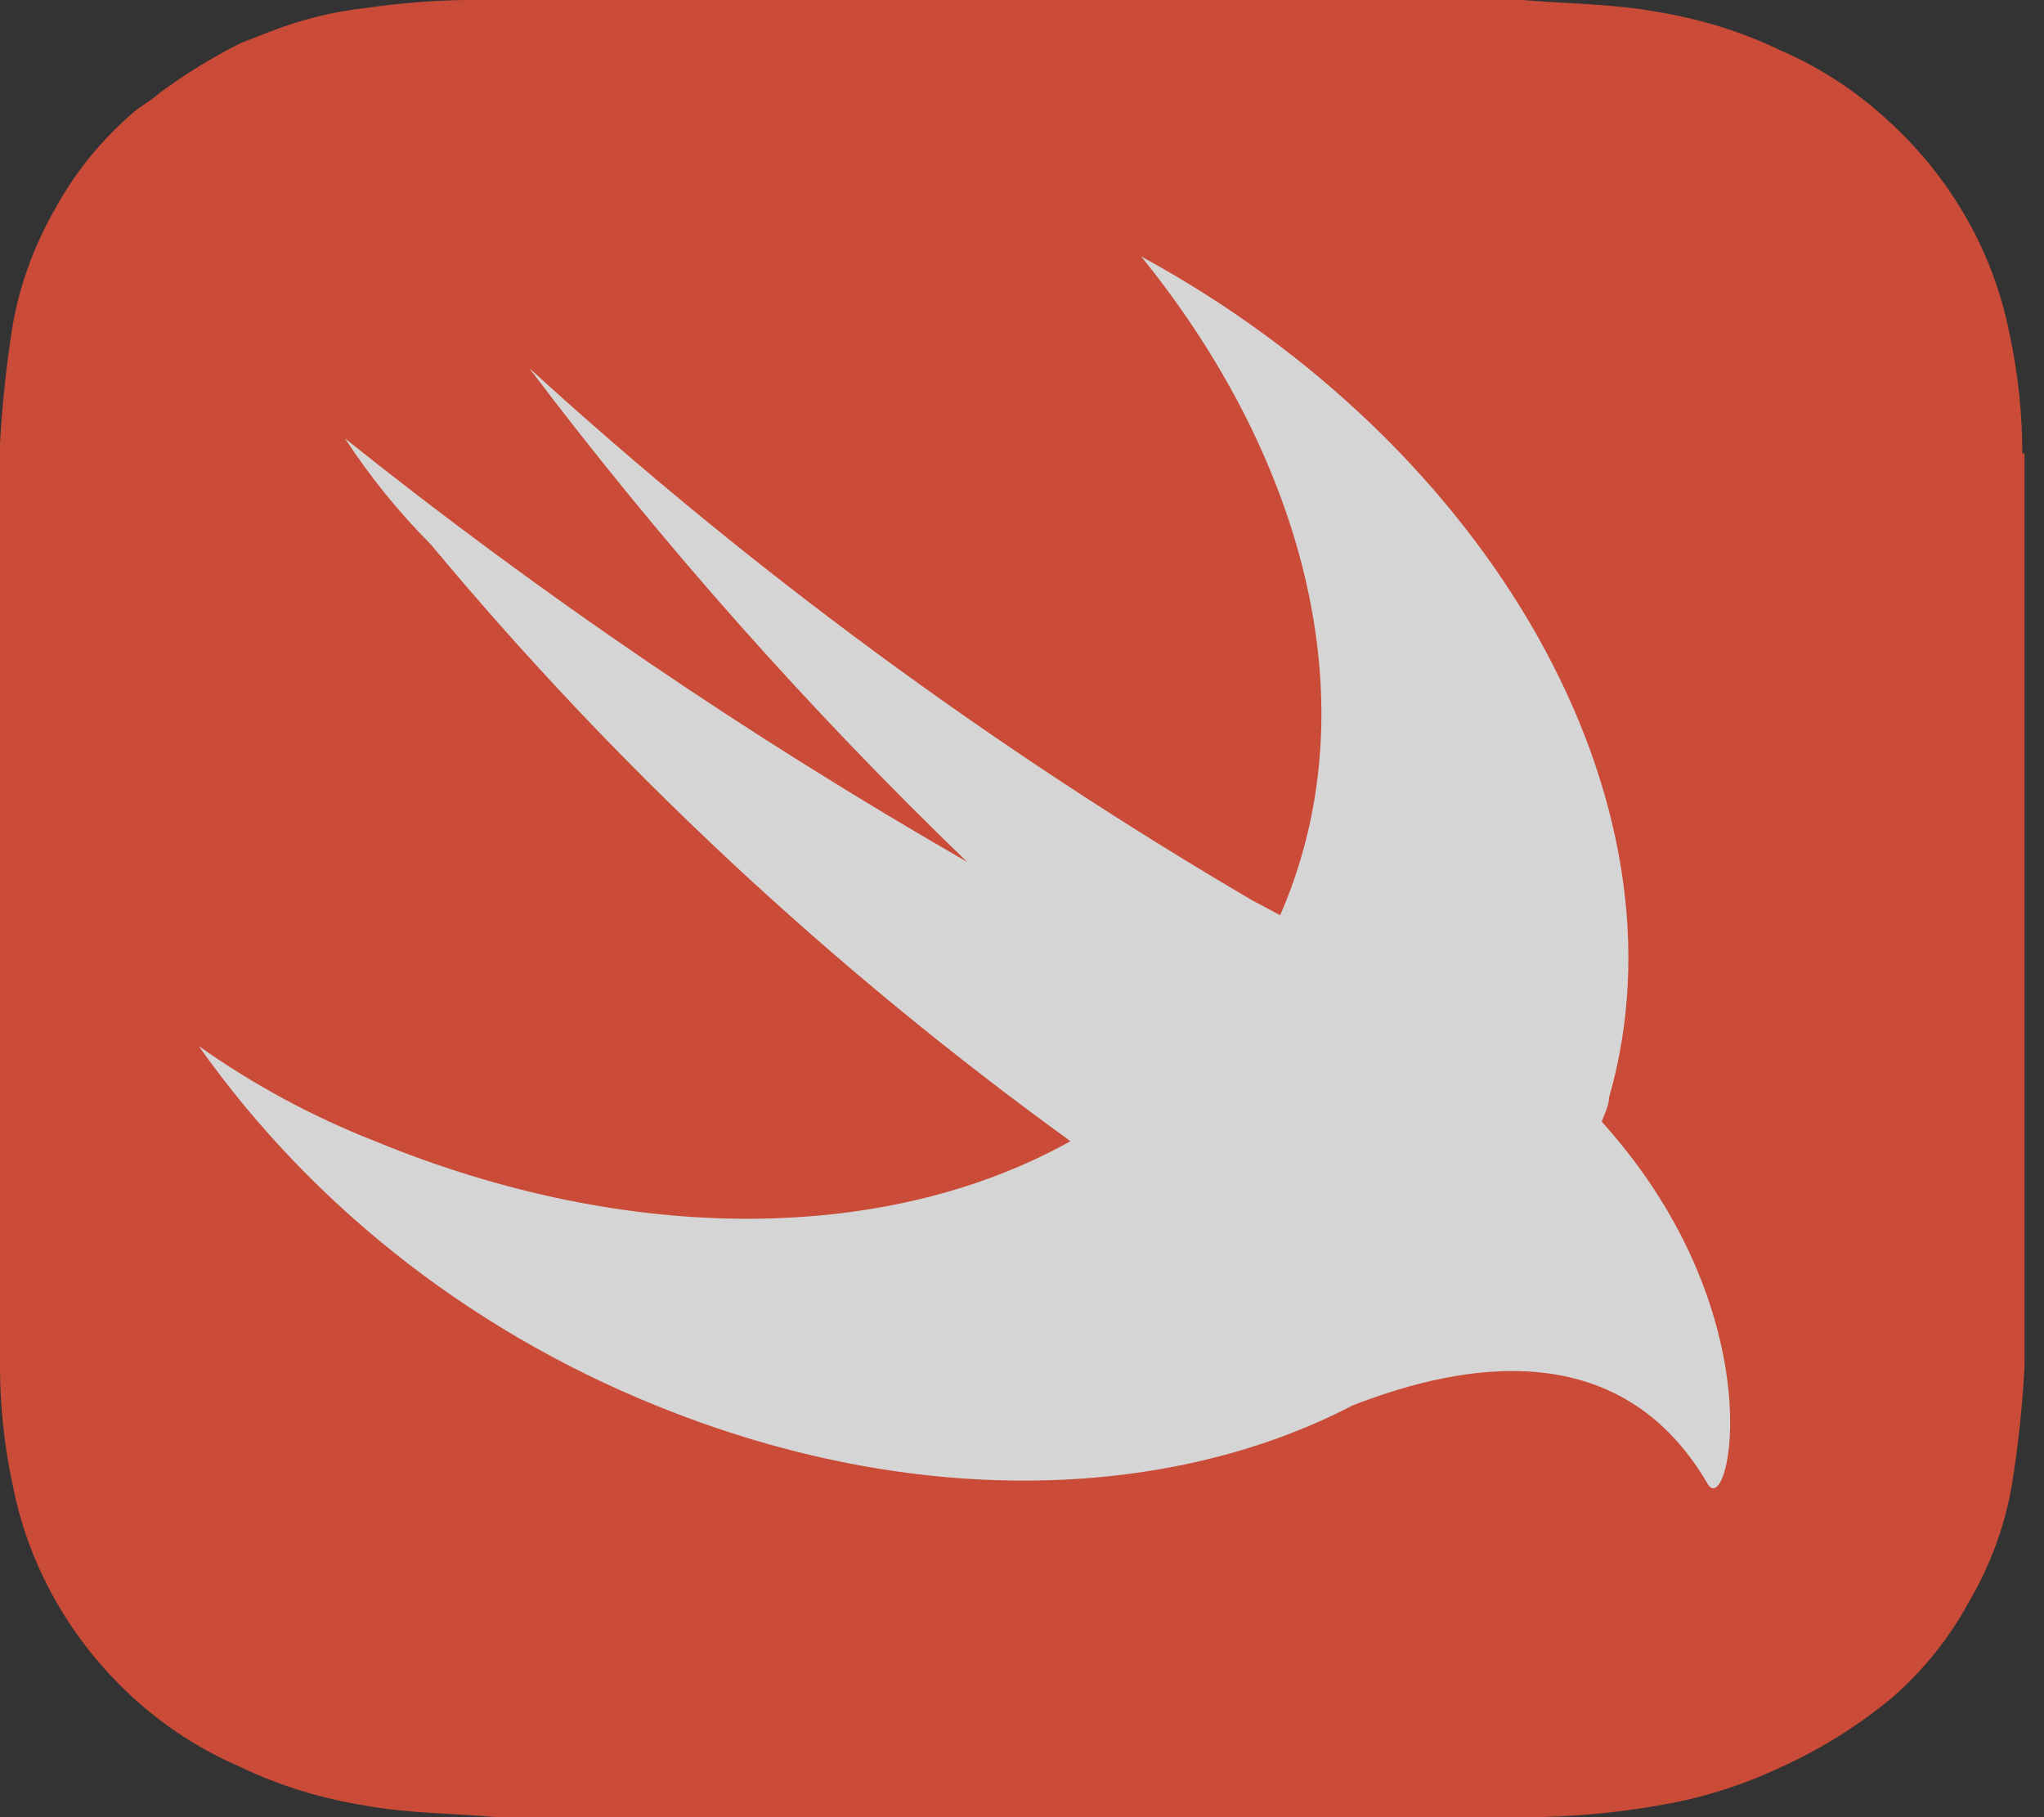
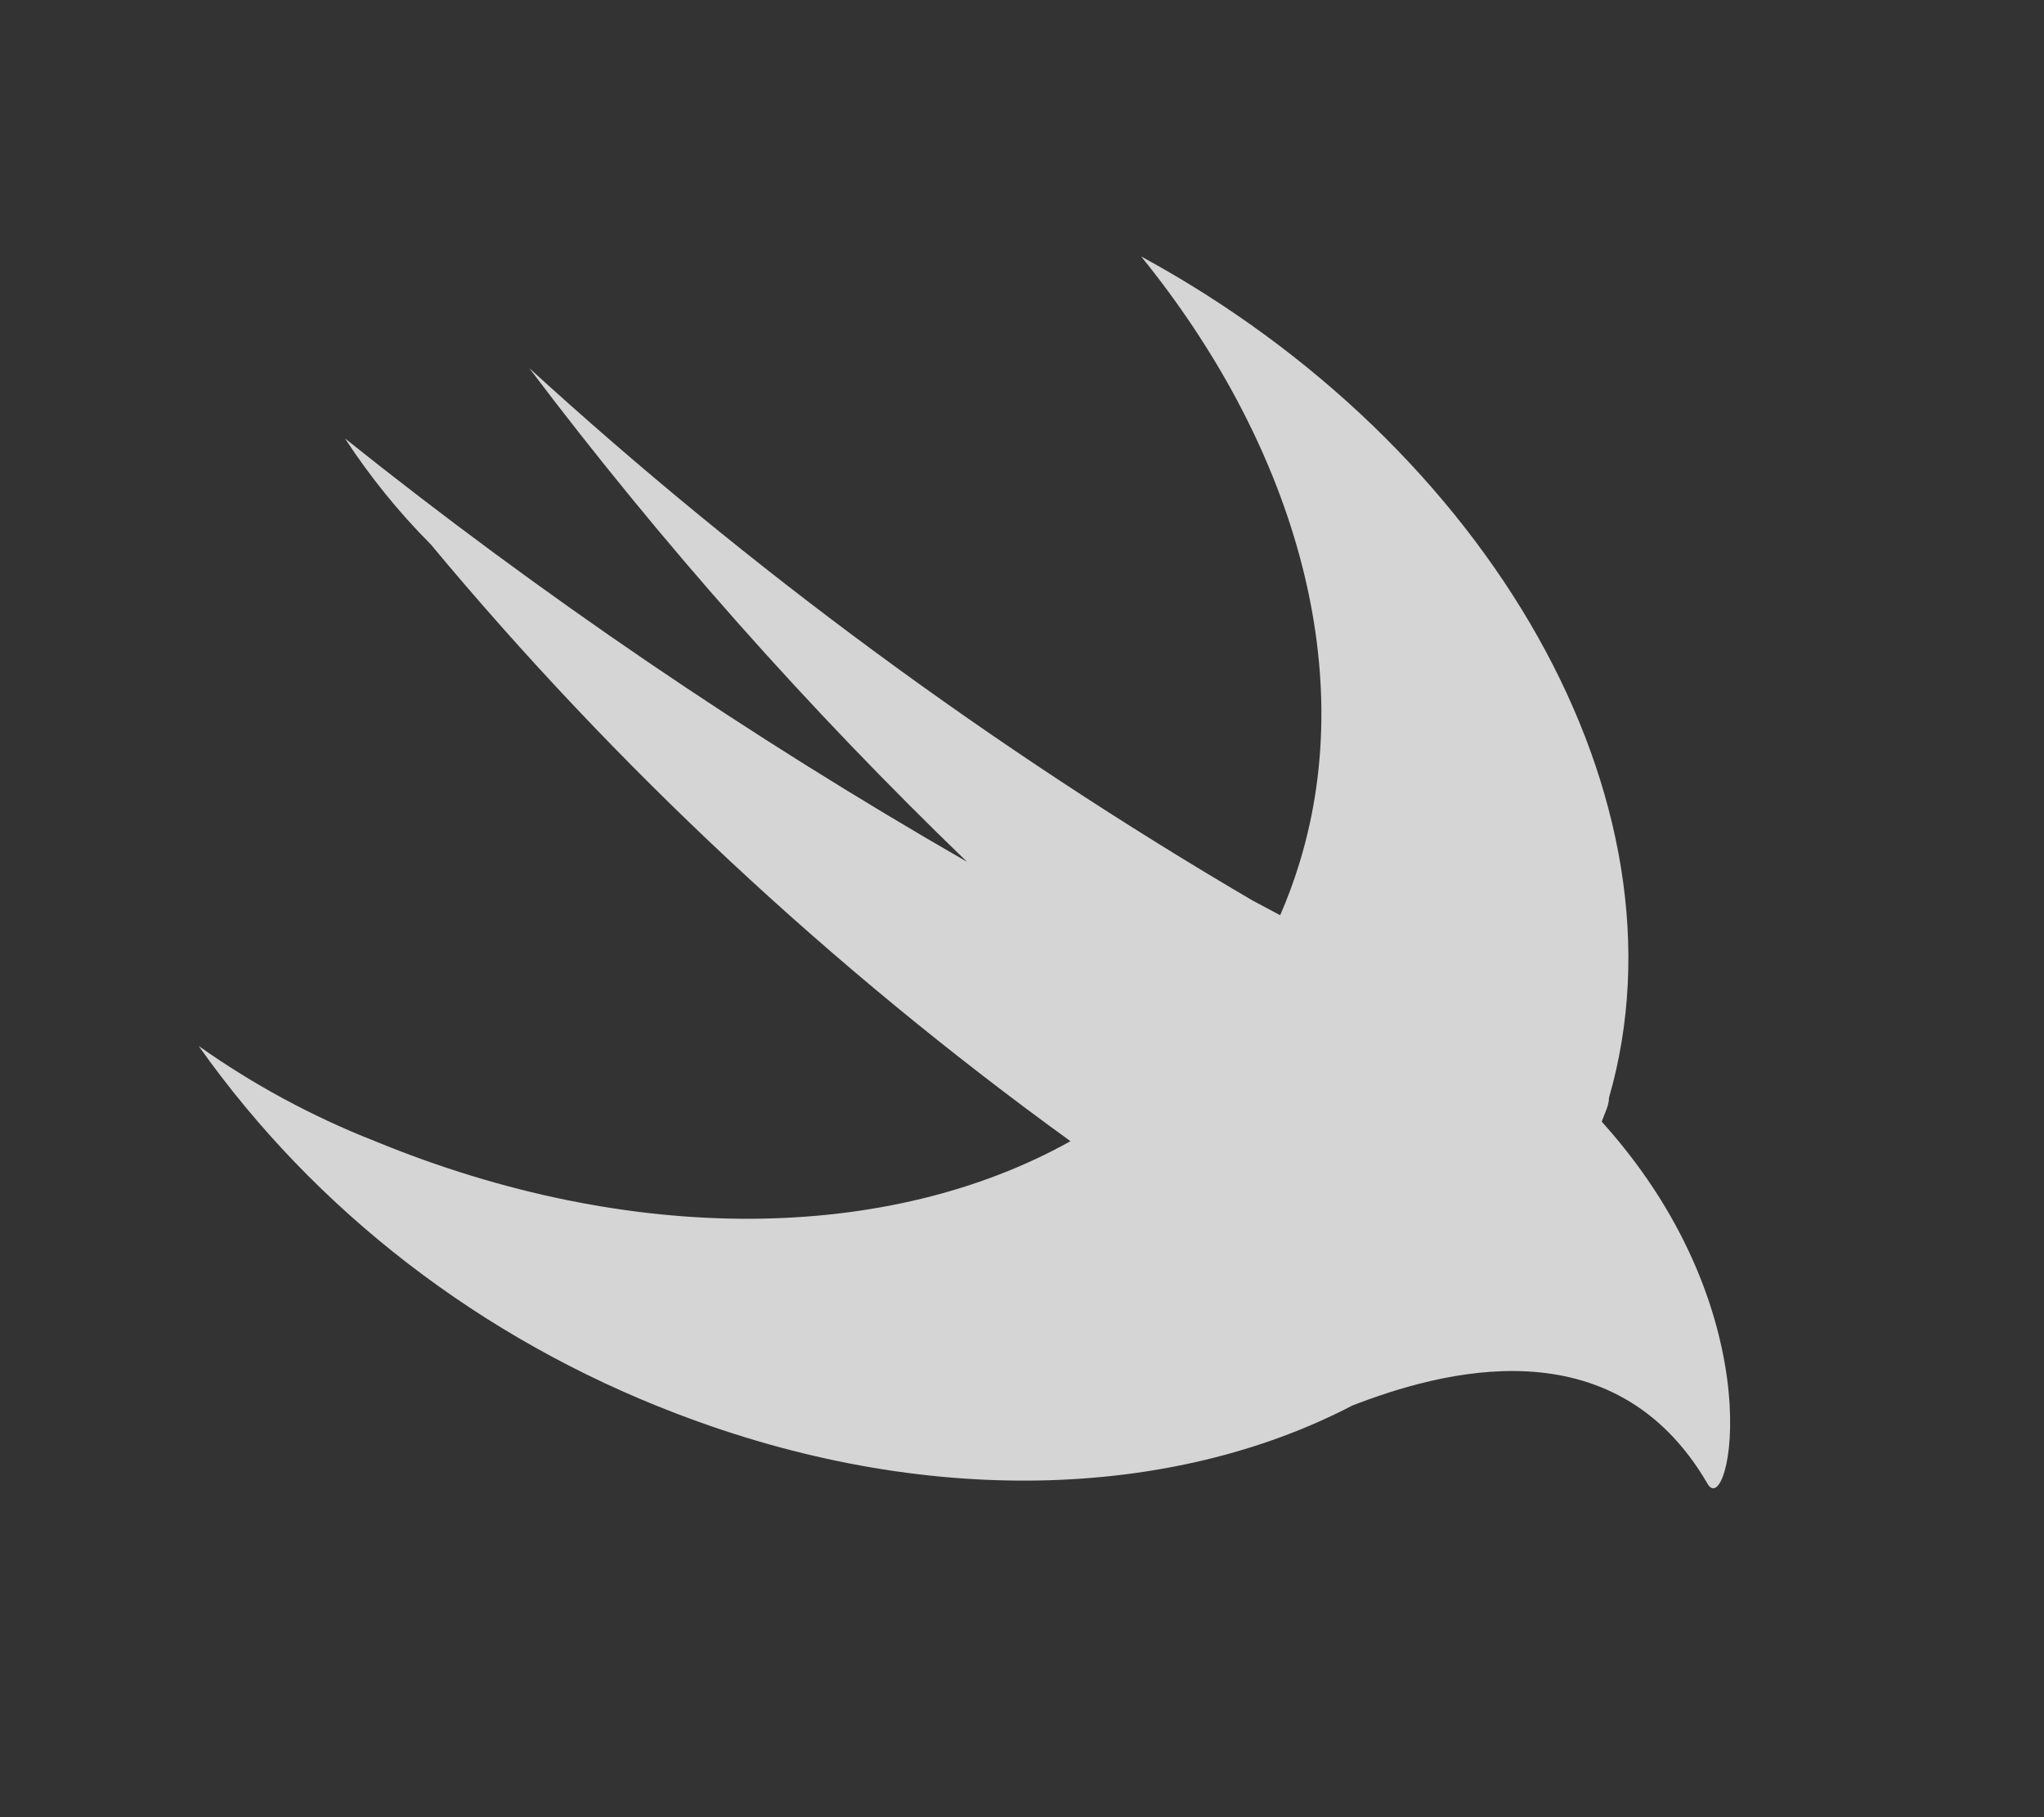
<svg xmlns="http://www.w3.org/2000/svg" width="45" height="40" viewBox="0 0 45 40" fill="none">
  <rect x="0" y="0" width="45" height="40" fill="#333333" stroke="none" />
  <g opacity="0.8">
-     <path d="M44.522 9.977C44.522 9.092 44.427 8.209 44.24 7.344C43.892 5.566 42.967 3.937 41.593 2.678C40.889 2.02 40.077 1.488 39.193 1.106C38.327 0.688 37.403 0.409 36.449 0.256C35.506 0.082 34.464 0.082 33.522 0H10.227C9.501 0.012 8.777 0.071 8.059 0.175C7.344 0.254 6.643 0.426 5.97 0.687L5.308 0.944C4.677 1.26 4.075 1.63 3.508 2.05C3.324 2.224 3.128 2.307 2.944 2.469C2.245 3.066 1.659 3.784 1.217 4.589C0.759 5.389 0.439 6.251 0.282 7.147C0.142 8.015 0.048 8.889 0 9.767L0 30.07C0 30.955 0.095 31.837 0.282 32.702C0.63 34.48 1.555 36.11 2.928 37.368C3.625 38.006 4.424 38.522 5.292 38.894C6.158 39.312 7.082 39.59 8.036 39.744C8.979 39.918 10.021 39.918 10.963 40H33.573C34.554 39.999 35.533 39.913 36.5 39.744C37.436 39.59 38.344 39.307 39.195 38.905C40.076 38.508 40.9 37.995 41.644 37.379C42.335 36.781 42.912 36.063 43.347 35.26C43.814 34.467 44.133 33.604 44.29 32.709C44.431 31.837 44.525 30.958 44.572 30.076V9.985L44.522 9.977Z" fill="#F05138" />
    <path d="M29.763 30.944C25.795 33.005 20.344 33.214 14.87 31.107C10.599 29.472 6.942 26.657 4.374 23.024C5.572 23.873 6.876 24.578 8.257 25.12C13.915 27.449 19.586 27.344 23.567 25.12C18.312 21.317 13.58 16.904 9.482 11.981C8.775 11.271 8.143 10.49 7.596 9.652C11.899 13.09 16.478 16.205 21.289 18.97C17.785 15.591 14.562 11.957 11.651 8.102C16.506 12.534 21.842 16.461 27.572 19.82L28.184 20.146C28.35 19.766 28.493 19.377 28.613 18.981C29.937 14.648 28.43 9.721 25.123 5.645C32.778 9.802 37.31 17.618 35.423 24.164C35.423 24.338 35.325 24.514 35.263 24.689L35.324 24.758C39.108 29.01 38.068 33.505 37.59 32.656C35.52 29.104 31.687 30.197 29.764 30.942L29.763 30.944Z" fill="#FEFEFE" />
  </g>
</svg>